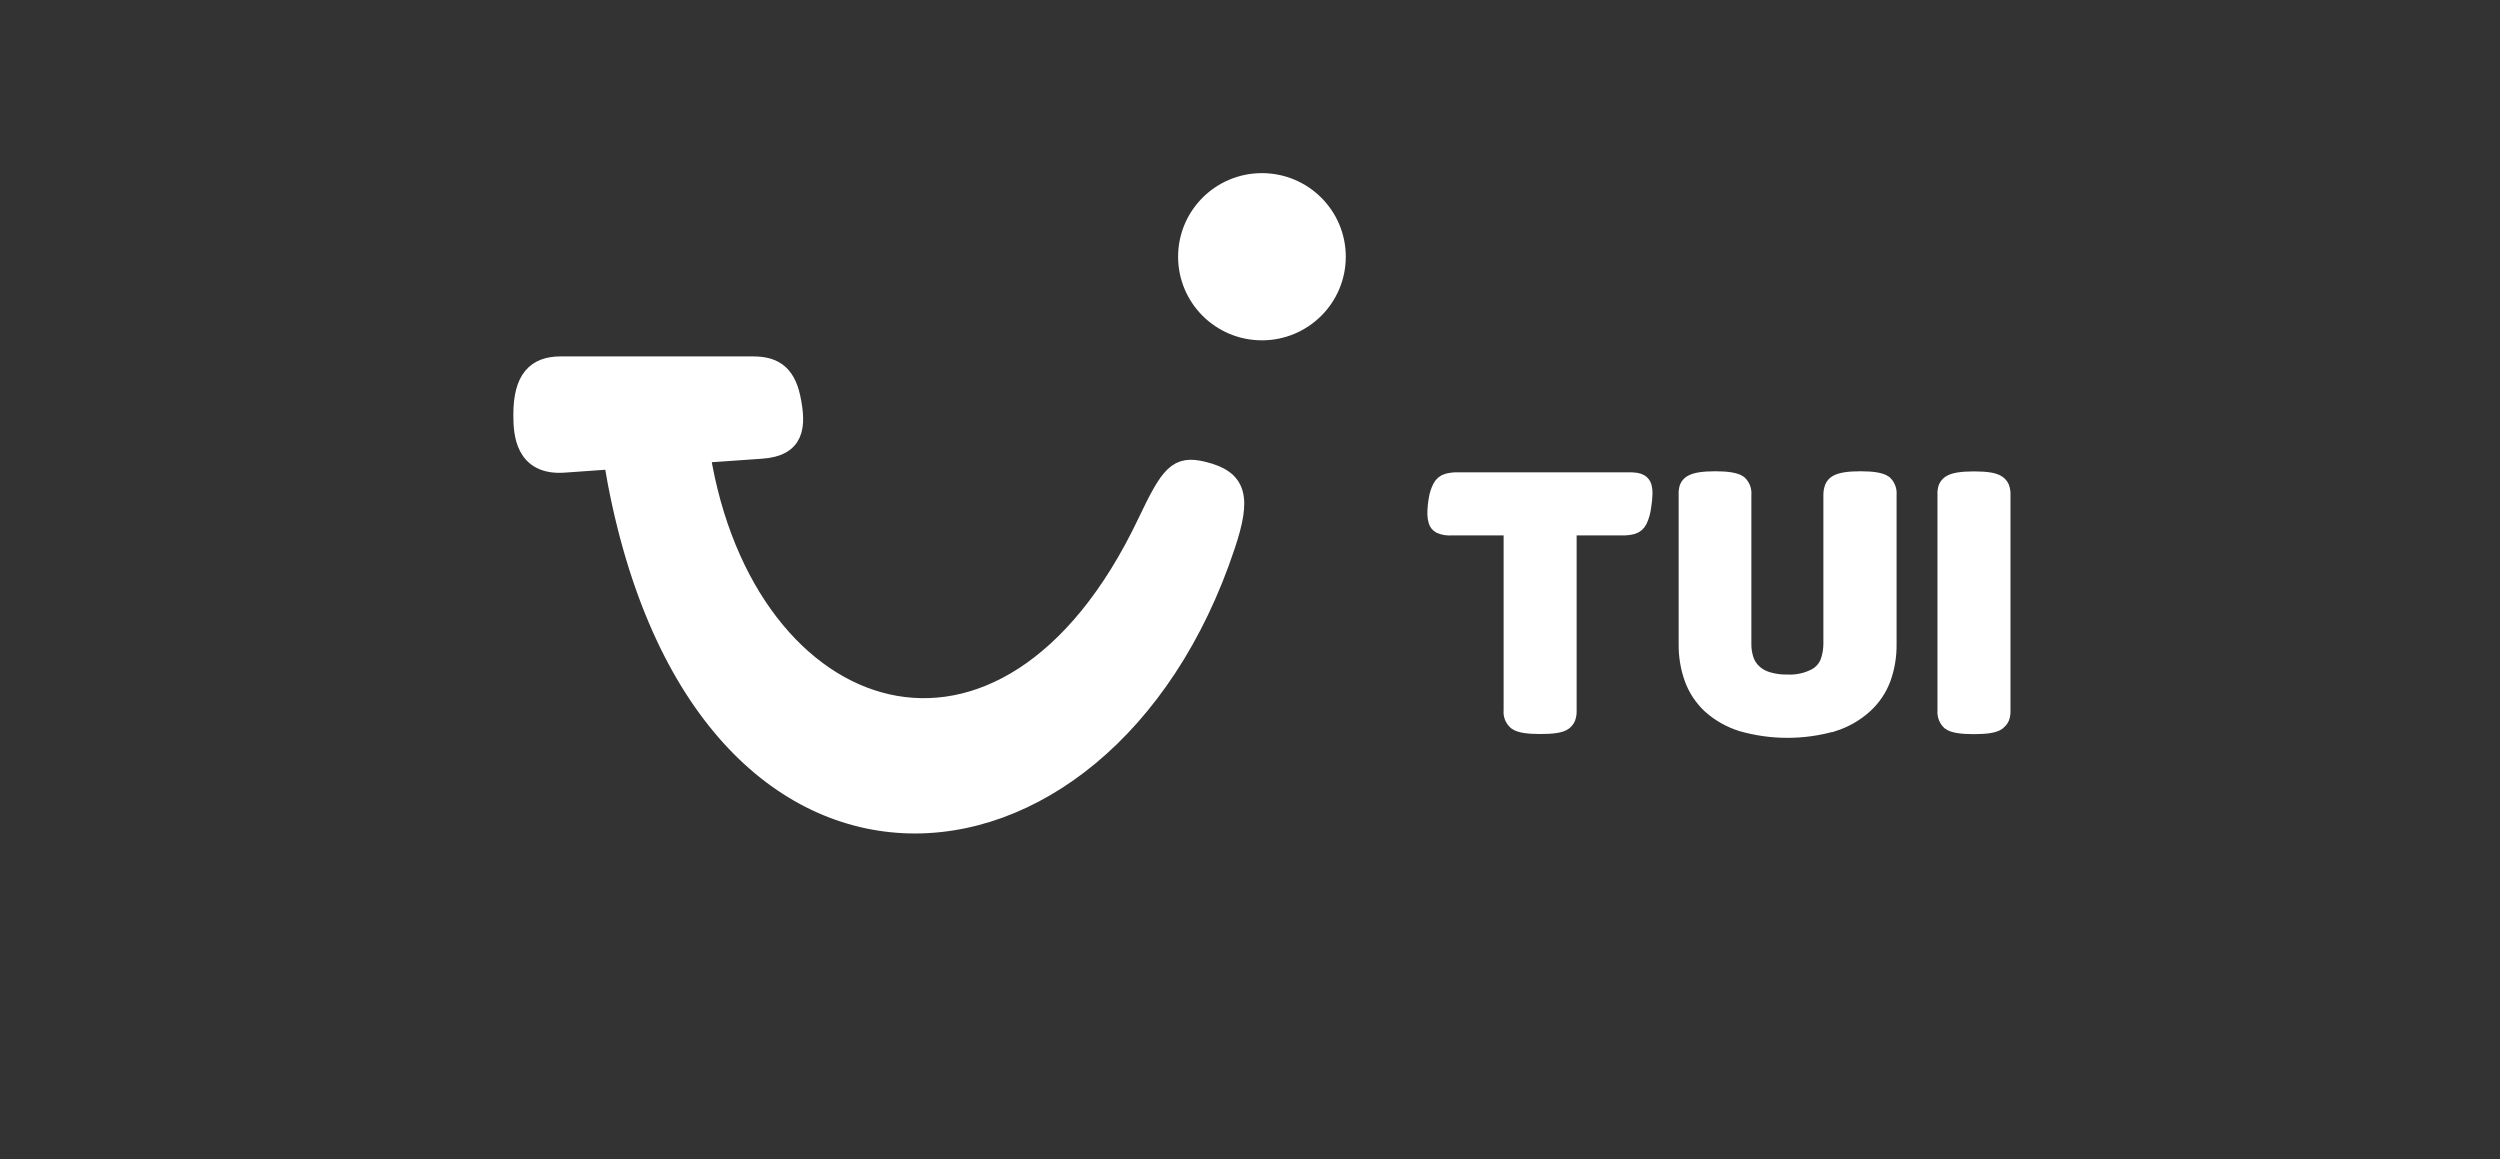
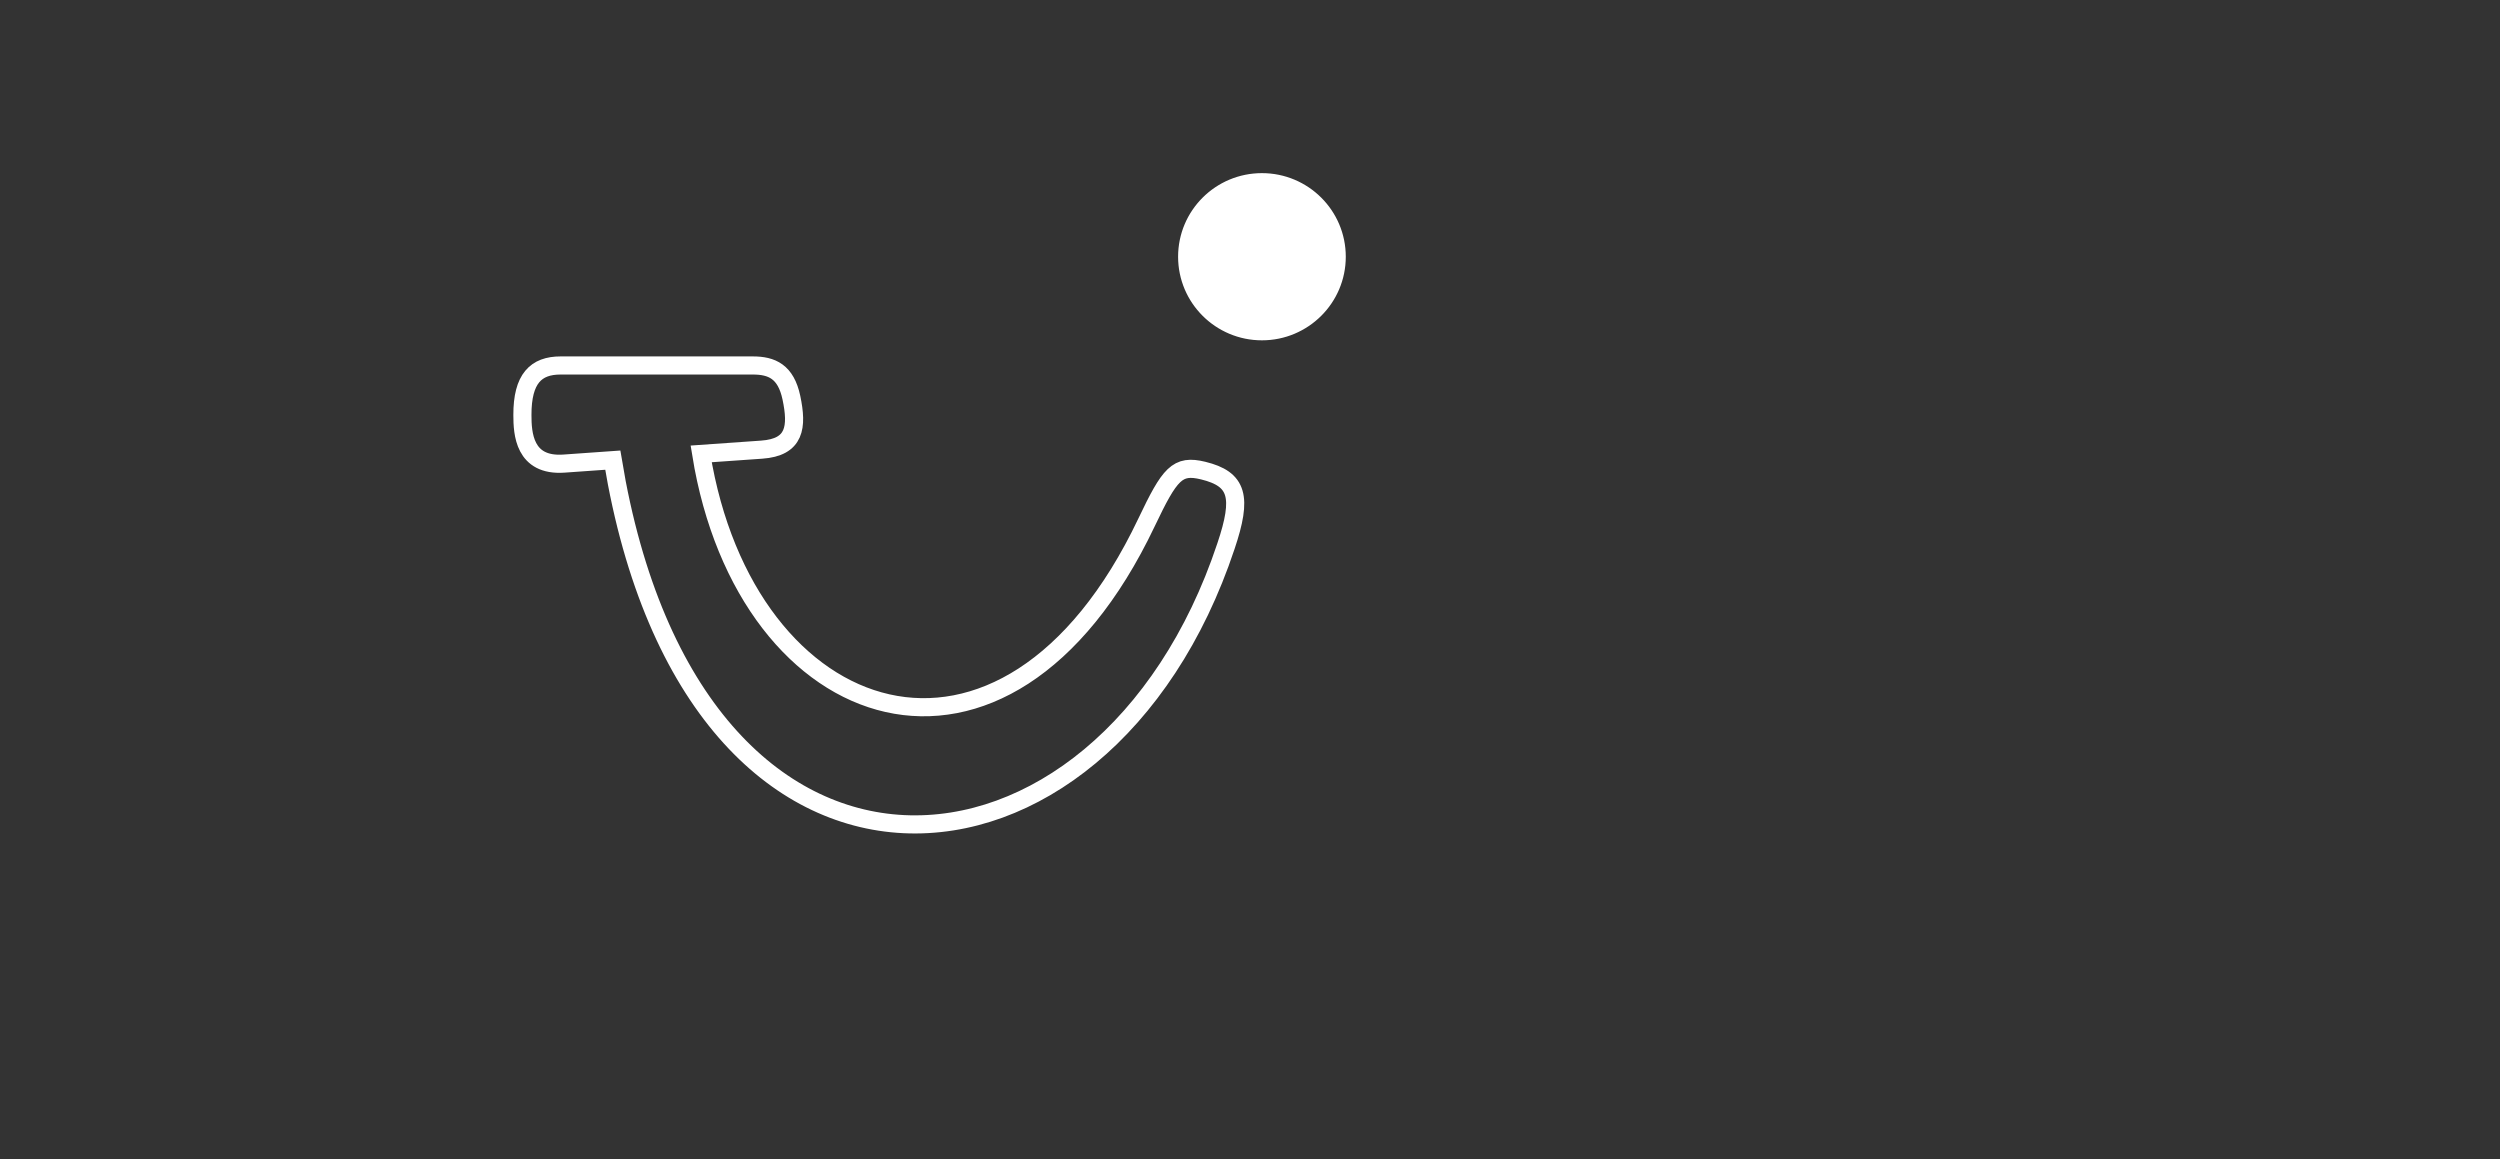
<svg xmlns="http://www.w3.org/2000/svg" width="138" height="64" viewBox="0 0 138 64" fill="none">
  <rect x="0" y="0" width="138" height="64" fill="#333333" stroke="none" />
-   <path fill-rule="evenodd" clip-rule="evenodd" d="M86.312 39.814C86.385 39.756 86.442 39.682 86.478 39.597C86.518 39.479 86.535 39.356 86.53 39.233V29.055H89.563C89.747 29.059 89.93 29.038 90.108 28.991C90.25 28.945 90.366 28.845 90.432 28.714C90.541 28.482 90.612 28.235 90.643 27.982C90.687 27.734 90.712 27.484 90.718 27.233C90.722 27.112 90.709 26.992 90.677 26.875C90.651 26.79 90.594 26.716 90.517 26.668C90.452 26.631 90.38 26.606 90.306 26.595C90.174 26.576 90.041 26.568 89.907 26.571H80.463C80.279 26.566 80.096 26.588 79.918 26.635C79.77 26.677 79.647 26.777 79.577 26.912C79.472 27.113 79.4 27.33 79.366 27.554C79.316 27.826 79.29 28.103 79.291 28.38C79.291 28.505 79.311 28.63 79.349 28.75C79.376 28.838 79.435 28.912 79.516 28.958C79.707 29.039 79.915 29.072 80.122 29.055H83.5V39.226C83.472 39.446 83.558 39.665 83.728 39.811C83.912 39.949 84.346 40.018 85.03 40.018C85.714 40.018 86.14 39.951 86.308 39.817L86.312 39.814ZM101.178 39.881C101.811 39.679 102.392 39.346 102.882 38.905C103.327 38.501 103.668 37.999 103.877 37.441C104.091 36.845 104.197 36.217 104.191 35.586V27.306C104.217 27.09 104.139 26.873 103.98 26.721C103.78 26.583 103.353 26.514 102.698 26.514C102.044 26.514 101.61 26.583 101.396 26.721C101.317 26.772 101.256 26.844 101.219 26.929C101.174 27.05 101.15 27.178 101.151 27.306V35.549C101.149 35.89 101.09 36.229 100.977 36.552C100.84 36.918 100.569 37.22 100.217 37.401C99.739 37.644 99.204 37.759 98.666 37.735C98.281 37.743 97.896 37.69 97.528 37.578C97.24 37.489 96.977 37.337 96.758 37.133C96.555 36.94 96.403 36.701 96.314 36.438C96.219 36.15 96.171 35.849 96.175 35.546V27.306C96.201 27.09 96.123 26.873 95.963 26.721C95.764 26.583 95.336 26.514 94.682 26.514C94.028 26.514 93.594 26.583 93.38 26.721C93.301 26.772 93.24 26.844 93.203 26.929C93.167 27.051 93.153 27.179 93.162 27.306V35.582C93.156 36.214 93.262 36.842 93.475 37.438C93.679 37.999 94.015 38.506 94.457 38.915C94.948 39.352 95.529 39.68 96.161 39.878C97.797 40.346 99.535 40.346 101.171 39.878L101.178 39.881ZM110.251 39.814C110.325 39.756 110.385 39.682 110.424 39.597C110.467 39.48 110.485 39.356 110.479 39.233V27.306C110.485 27.18 110.466 27.055 110.424 26.936C110.386 26.852 110.326 26.781 110.251 26.728C110.067 26.59 109.639 26.521 108.969 26.521C108.299 26.521 107.865 26.59 107.667 26.728C107.592 26.781 107.532 26.852 107.493 26.936C107.455 27.055 107.44 27.181 107.449 27.306V39.239C107.427 39.453 107.505 39.666 107.661 39.817C107.844 39.956 108.278 40.025 108.962 40.025C109.646 40.025 110.076 39.955 110.251 39.814Z" fill="white" />
  <path fill-rule="evenodd" clip-rule="evenodd" d="M69.659 10.057C71.939 10.057 73.787 11.899 73.787 14.171C73.787 16.444 71.939 18.286 69.659 18.286C67.379 18.286 65.531 16.444 65.531 14.171C65.531 11.899 67.379 10.057 69.659 10.057Z" fill="white" />
-   <path fill-rule="evenodd" clip-rule="evenodd" d="M30.944 20.174H41.556C42.604 20.174 43.379 20.509 43.685 21.952C44.026 23.569 43.897 24.694 42.039 24.821L38.704 25.055C41.161 40.288 55.485 45.256 63.287 28.841C64.579 26.126 64.988 25.631 66.413 25.976C68.329 26.444 68.591 27.422 67.672 30.15C60.939 50.385 38.272 52.413 33.825 25.4L31.127 25.591C28.926 25.744 28.837 23.917 28.837 22.912C28.831 20.893 29.589 20.174 30.944 20.174Z" fill="white" />
-   <path fill-rule="evenodd" clip-rule="evenodd" d="M86.312 39.814C86.385 39.756 86.442 39.682 86.478 39.597C86.518 39.479 86.535 39.356 86.53 39.233V29.055H89.563C89.747 29.059 89.93 29.038 90.108 28.991C90.25 28.945 90.366 28.845 90.432 28.714C90.541 28.482 90.612 28.235 90.643 27.982C90.687 27.734 90.712 27.484 90.718 27.233C90.722 27.112 90.709 26.992 90.677 26.875C90.651 26.79 90.594 26.716 90.517 26.668C90.452 26.631 90.38 26.606 90.306 26.595C90.174 26.576 90.041 26.568 89.907 26.571H80.463C80.279 26.566 80.096 26.588 79.918 26.635C79.77 26.677 79.647 26.777 79.577 26.912C79.472 27.113 79.4 27.33 79.366 27.554C79.316 27.826 79.29 28.103 79.291 28.38C79.291 28.505 79.311 28.63 79.349 28.75C79.376 28.838 79.435 28.912 79.516 28.958C79.707 29.039 79.915 29.072 80.122 29.055H83.5V39.226C83.472 39.446 83.558 39.665 83.728 39.811C83.912 39.949 84.346 40.018 85.03 40.018C85.714 40.018 86.14 39.951 86.308 39.817L86.312 39.814ZM101.178 39.881C101.811 39.679 102.392 39.346 102.882 38.905C103.327 38.501 103.668 37.999 103.877 37.441C104.091 36.845 104.197 36.217 104.191 35.586V27.306C104.217 27.09 104.139 26.873 103.98 26.721C103.78 26.583 103.353 26.514 102.698 26.514C102.044 26.514 101.61 26.583 101.396 26.721C101.317 26.772 101.256 26.844 101.219 26.929C101.174 27.05 101.15 27.178 101.151 27.306V35.549C101.149 35.89 101.09 36.229 100.977 36.552C100.84 36.918 100.569 37.22 100.217 37.401C99.739 37.644 99.204 37.759 98.666 37.735C98.281 37.743 97.896 37.69 97.528 37.578C97.24 37.489 96.977 37.337 96.758 37.133C96.555 36.94 96.403 36.701 96.314 36.438C96.219 36.15 96.171 35.849 96.175 35.546V27.306C96.201 27.09 96.123 26.873 95.963 26.721C95.764 26.583 95.336 26.514 94.682 26.514C94.028 26.514 93.594 26.583 93.38 26.721C93.301 26.772 93.24 26.844 93.203 26.929C93.167 27.051 93.153 27.179 93.162 27.306V35.582C93.156 36.214 93.262 36.842 93.475 37.438C93.679 37.999 94.015 38.506 94.457 38.915C94.948 39.352 95.529 39.68 96.161 39.878C97.797 40.346 99.535 40.346 101.171 39.878L101.178 39.881ZM110.251 39.814C110.325 39.756 110.385 39.682 110.424 39.597C110.467 39.48 110.485 39.356 110.479 39.233V27.306C110.485 27.18 110.466 27.055 110.424 26.936C110.386 26.852 110.326 26.781 110.251 26.728C110.067 26.59 109.639 26.521 108.969 26.521C108.299 26.521 107.865 26.59 107.667 26.728C107.592 26.781 107.532 26.852 107.493 26.936C107.455 27.055 107.44 27.181 107.449 27.306V39.239C107.427 39.453 107.505 39.666 107.661 39.817C107.844 39.956 108.278 40.025 108.962 40.025C109.646 40.025 110.076 39.955 110.251 39.814Z" stroke="white" />
  <path fill-rule="evenodd" clip-rule="evenodd" d="M69.659 10.057C71.939 10.057 73.787 11.899 73.787 14.171C73.787 16.444 71.939 18.286 69.659 18.286C67.379 18.286 65.531 16.444 65.531 14.171C65.531 11.899 67.379 10.057 69.659 10.057Z" stroke="white" />
  <path fill-rule="evenodd" clip-rule="evenodd" d="M30.944 20.174H41.556C42.604 20.174 43.379 20.509 43.685 21.952C44.026 23.569 43.897 24.694 42.039 24.821L38.704 25.055C41.161 40.288 55.485 45.256 63.287 28.841C64.579 26.126 64.988 25.631 66.413 25.976C68.329 26.444 68.591 27.422 67.672 30.15C60.939 50.385 38.272 52.413 33.825 25.4L31.127 25.591C28.926 25.744 28.837 23.917 28.837 22.912C28.831 20.893 29.589 20.174 30.944 20.174Z" stroke="white" />
</svg>